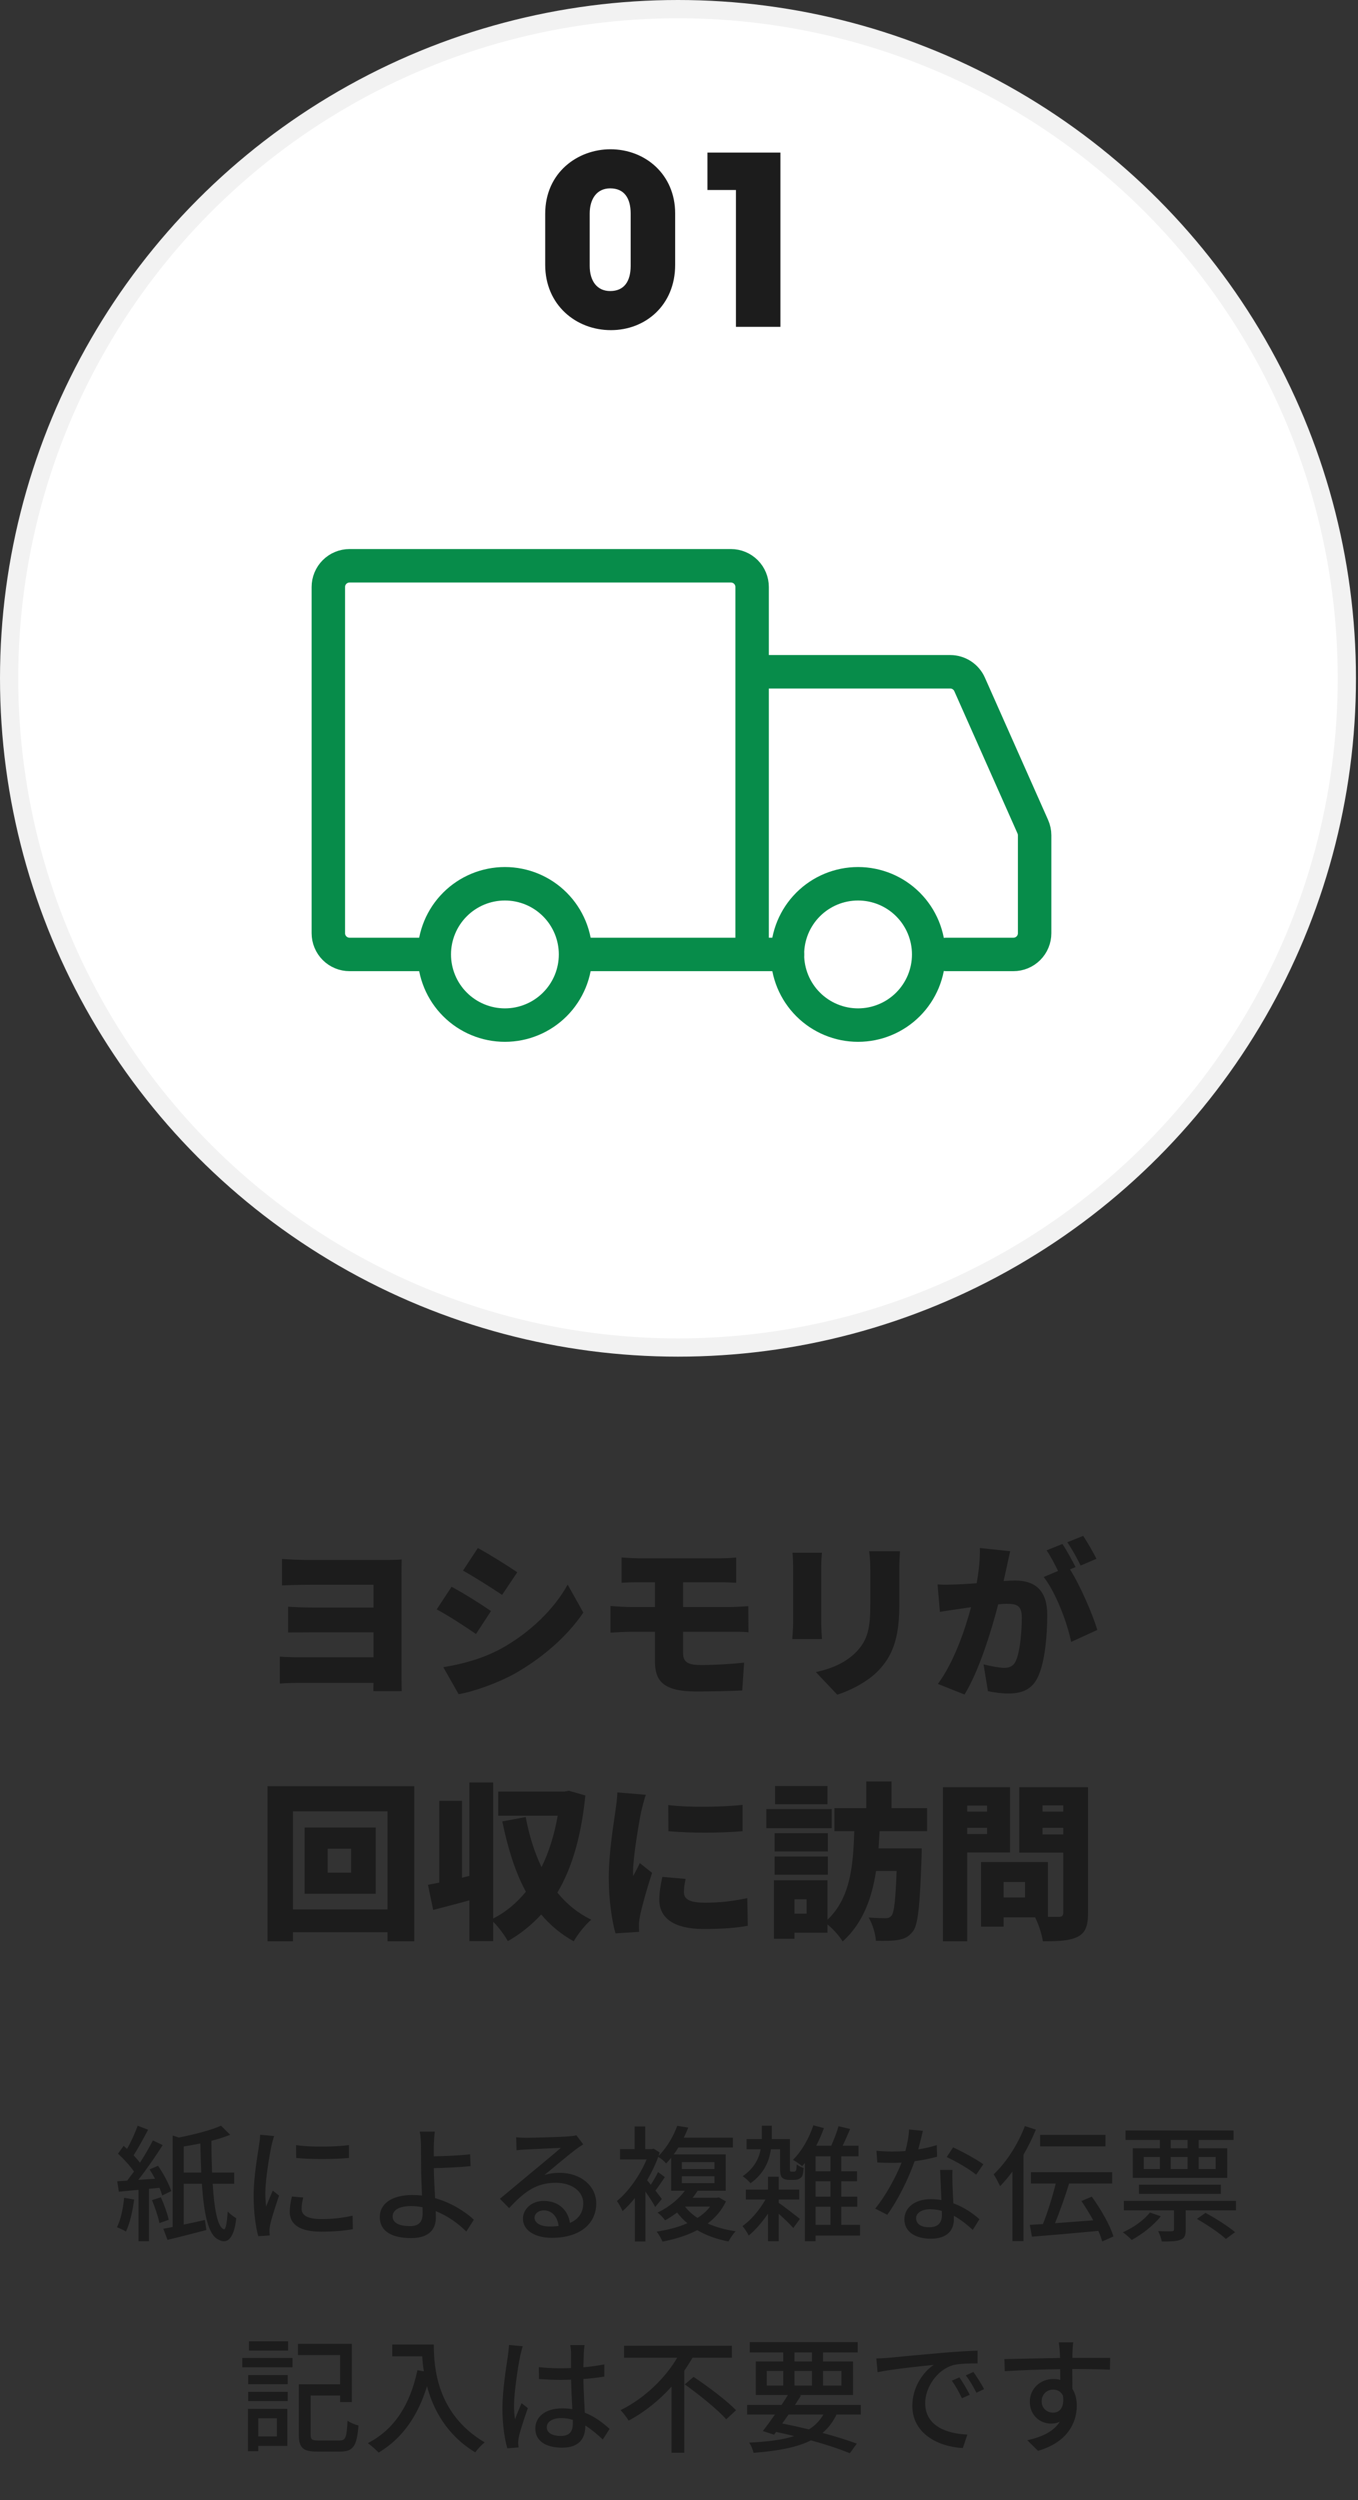
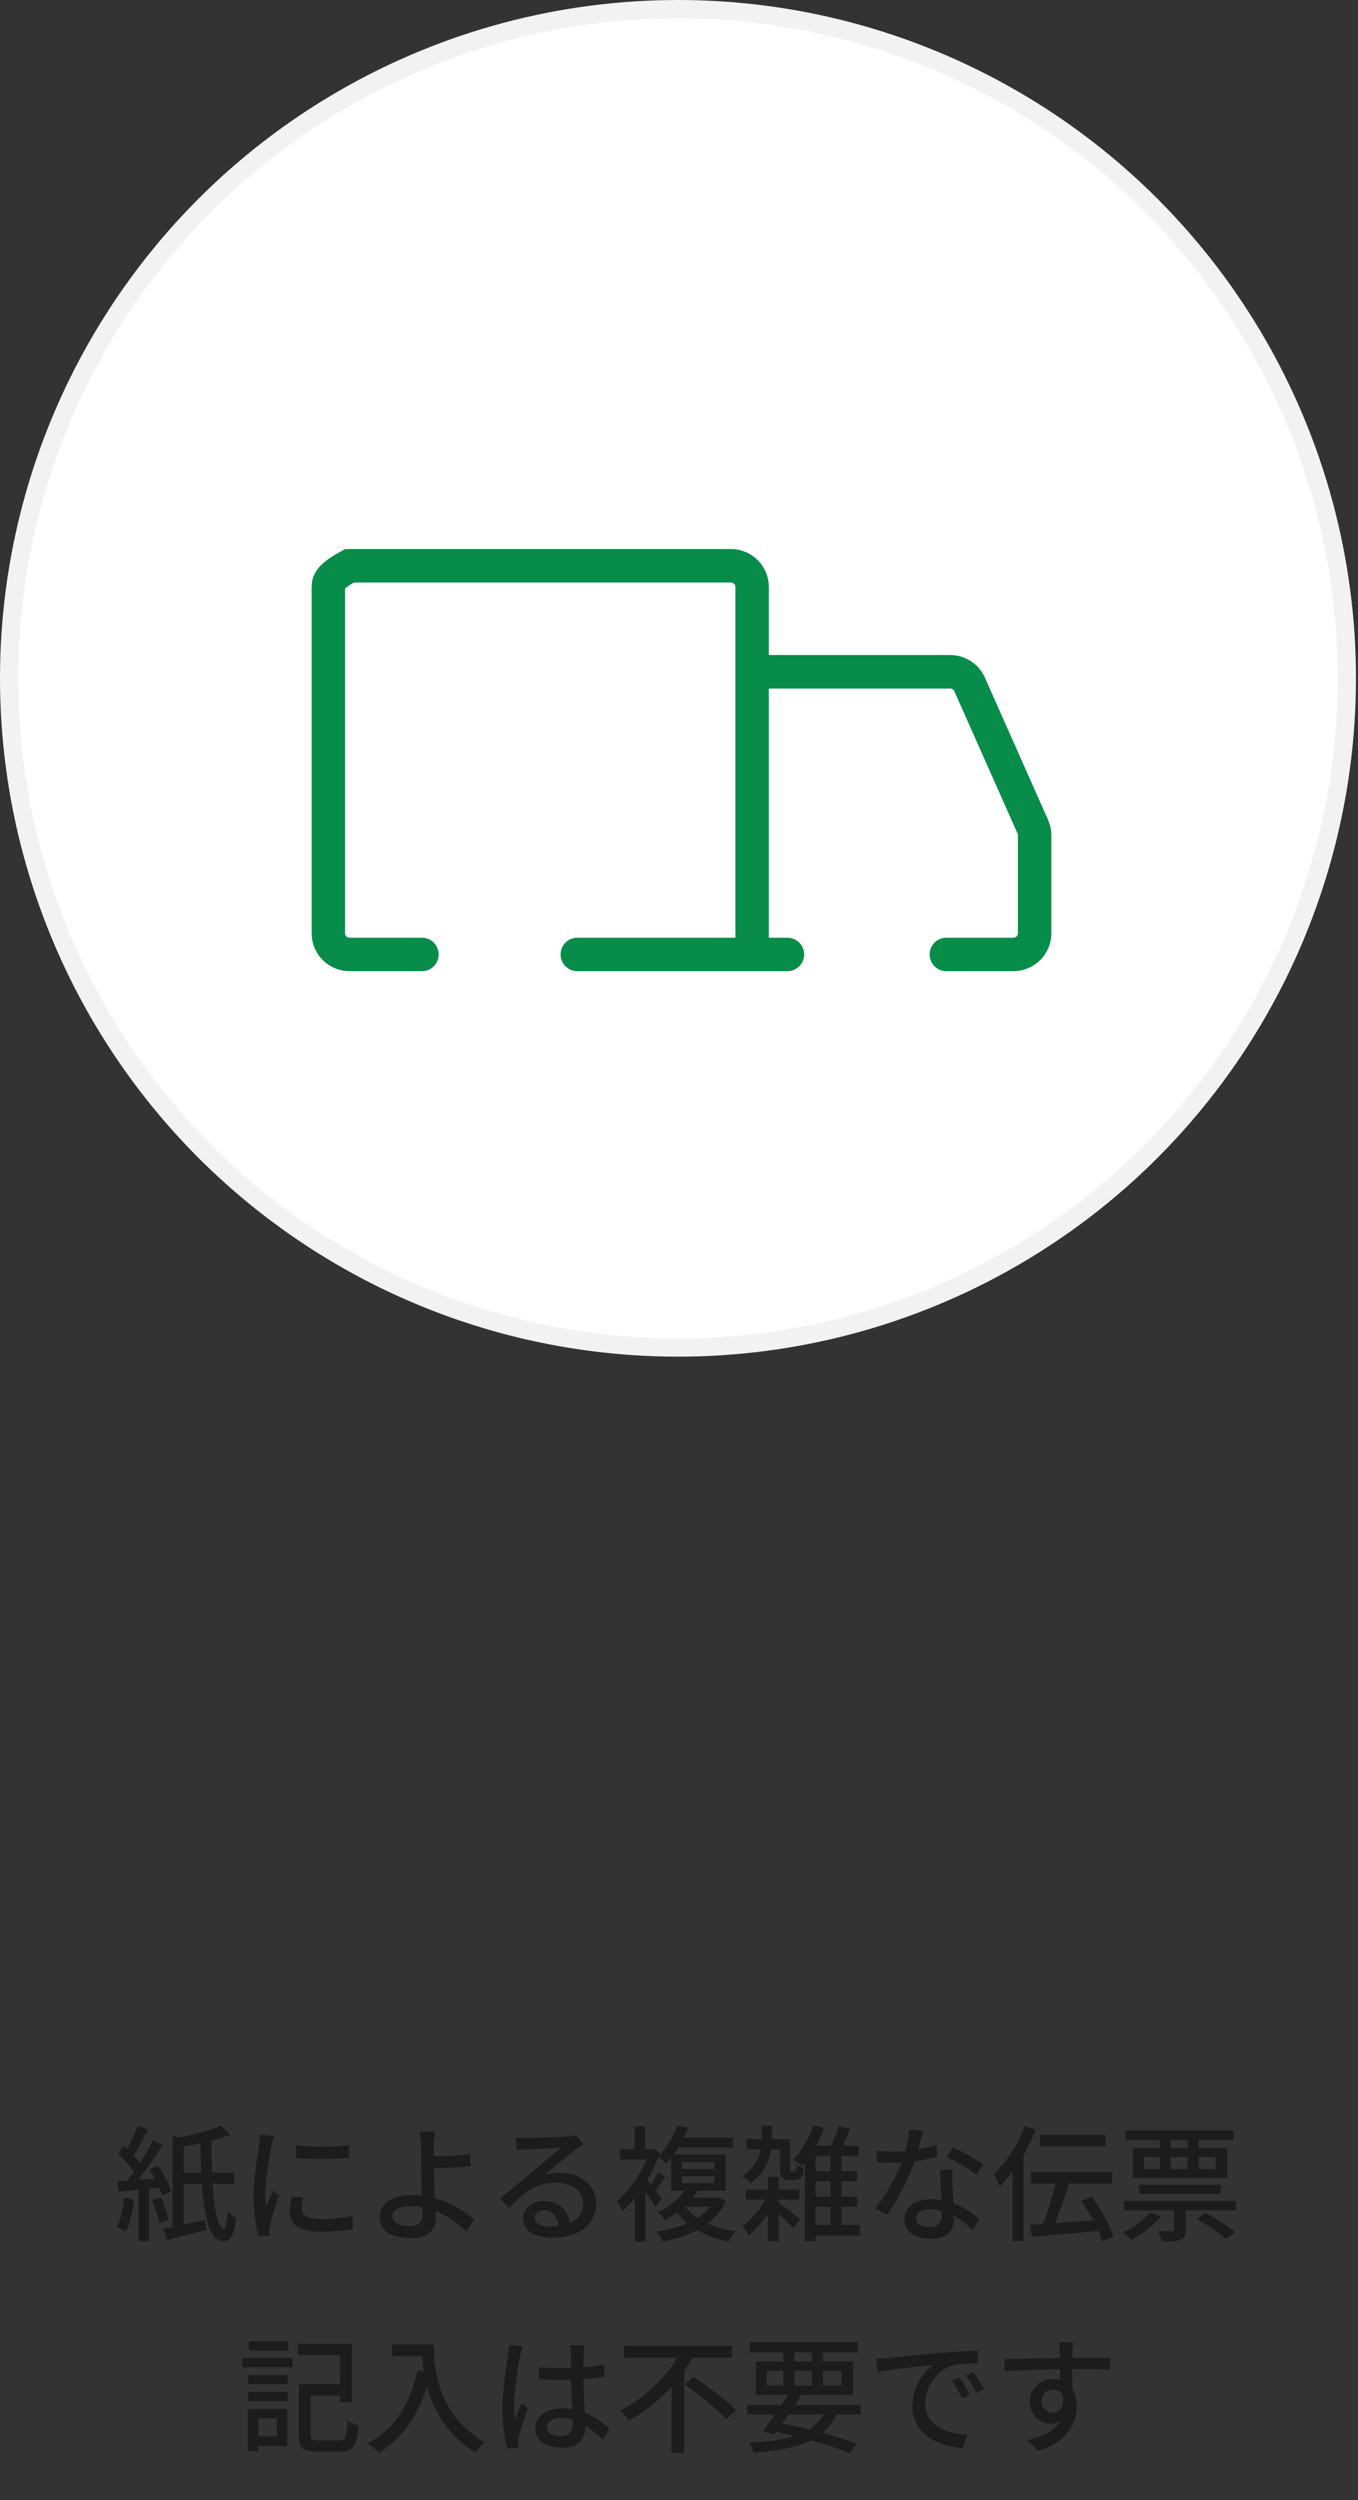
<svg xmlns="http://www.w3.org/2000/svg" width="225" height="414" viewBox="0 0 225 414" fill="none">
  <rect x="0" y="0" width="225" height="414" fill="#333333" stroke="none" />
-   <path d="M46.728 258.165C47.789 258.249 49.855 258.333 51.335 258.333H63.871C64.709 258.333 65.965 258.305 66.552 258.249C66.524 258.752 66.524 260.008 66.524 260.846V277.737C66.524 278.324 66.552 279.468 66.552 280.055H61.861C61.861 279.72 61.861 279.217 61.889 278.687H49.269C48.32 278.687 46.98 278.742 46.365 278.798V274.331C46.952 274.387 48.013 274.443 49.297 274.443H61.889V270.311H51.782C50.414 270.311 48.571 270.338 47.733 270.338V266.067C48.794 266.15 50.414 266.206 51.782 266.206H61.889V262.437H51.335C49.855 262.437 47.733 262.493 46.728 262.549V258.165ZM79.171 256.351C81.126 257.412 84.113 259.282 85.705 260.371L83.192 264.112C81.517 262.996 78.669 261.181 76.715 260.092L79.171 256.351ZM73.448 276.09C76.603 275.56 79.869 274.722 83.024 273.019C87.827 270.366 91.847 266.43 94.053 262.409L96.649 267.044C93.969 270.981 89.977 274.471 85.342 277.123C82.494 278.714 78.39 280.166 75.989 280.557L73.448 276.09ZM74.816 262.772C76.826 263.833 79.786 265.704 81.349 266.793L78.864 270.59C77.161 269.417 74.341 267.574 72.359 266.513L74.816 262.772ZM102.987 257.914C103.853 257.97 104.774 258.054 105.807 258.054H119.348C120.298 258.054 121.303 257.998 121.973 257.914V262.102C121.219 262.074 120.381 262.018 119.348 262.018H113.178V266.123H121.051C121.638 266.123 123.201 266.039 123.983 265.983L124.011 270.311C123.173 270.199 121.777 270.227 121.163 270.227H113.178V273.745C113.178 275.336 114.099 275.727 116.165 275.727C118.567 275.727 121.135 275.56 123.285 275.336L122.978 279.943C121.359 280.027 117.924 280.11 115.328 280.11C109.716 280.11 108.515 278.212 108.515 275.085V270.227H104.439C103.601 270.227 102.038 270.311 101.144 270.366V265.955C101.954 266.011 103.518 266.123 104.439 266.123H108.515V262.018H105.807C104.774 262.018 103.853 262.046 102.987 262.102V257.914ZM149.111 256.881C149.055 257.719 148.999 258.668 148.999 259.896V265.983C148.999 271.595 147.687 274.387 145.565 276.62C143.695 278.575 140.763 279.999 138.725 280.641L135.179 276.9C138.083 276.258 140.26 275.224 141.936 273.493C143.806 271.511 144.197 269.529 144.197 265.676V259.896C144.197 258.668 144.113 257.719 144.002 256.881H149.111ZM136.184 257.132C136.128 257.83 136.072 258.333 136.072 259.338V268.831C136.072 269.529 136.128 270.701 136.184 271.427H131.27C131.298 270.869 131.41 269.668 131.41 268.803V259.338C131.41 258.808 131.382 257.83 131.298 257.132H136.184ZM167.371 256.881C167.175 257.719 166.952 258.78 166.784 259.561C166.617 260.315 166.449 261.097 166.282 261.823C167.036 261.767 167.678 261.739 168.18 261.739C171.391 261.739 173.513 263.247 173.513 267.435C173.513 270.701 173.15 275.28 171.95 277.737C171 279.748 169.353 280.446 167.092 280.446C166.003 280.446 164.69 280.278 163.685 280.055L162.959 275.615C163.992 275.895 165.668 276.202 166.366 276.202C167.259 276.202 167.901 275.895 168.264 275.141C168.962 273.745 169.297 270.478 169.297 267.882C169.297 265.843 168.46 265.592 166.729 265.592C166.394 265.592 165.947 265.62 165.388 265.676C164.272 270.031 162.178 276.788 159.804 280.613L155.393 278.854C158.045 275.28 159.86 269.976 160.893 266.15C160.167 266.262 159.553 266.346 159.162 266.402C158.269 266.541 156.649 266.765 155.728 266.932L155.337 262.381C156.426 262.465 157.487 262.409 158.604 262.381C159.414 262.353 160.558 262.27 161.815 262.186C162.206 260.008 162.401 258.082 162.345 256.351L167.371 256.881ZM179.46 254.34C180.186 255.401 181.191 257.188 181.666 258.137L179.041 259.254C178.483 258.11 177.59 256.462 176.836 255.401L179.46 254.34ZM176.026 255.68C176.724 256.714 177.701 258.528 178.204 259.506L177.282 259.896C178.958 262.521 181.052 267.351 181.805 269.92L177.478 271.902C176.808 268.663 174.937 263.721 172.927 261.153L175.3 260.148C174.77 259.059 174.072 257.691 173.402 256.741L176.026 255.68ZM58.176 310.115V306.15H54.295V310.115H58.176ZM50.47 302.633H62.252V313.605H50.47V302.633ZM48.543 316.202H64.206V299.952H48.543V316.202ZM44.327 295.792H68.646V321.479H64.206V319.971H48.543V321.479H44.327V295.792ZM94.248 296.546L96.984 297.328C96.314 304.001 94.807 309.278 92.35 313.41C93.857 315.28 95.728 316.816 97.962 317.905C97.012 318.687 95.672 320.362 95.058 321.479C92.936 320.306 91.149 318.798 89.669 317.039C88.078 318.77 86.263 320.25 84.141 321.451C83.611 320.501 82.606 319.105 81.712 318.24V321.451H77.775V314.694C75.681 315.28 73.587 315.811 71.773 316.285L70.907 312.125C71.466 312.014 72.108 311.902 72.778 311.762V298.221H76.547V310.953L77.775 310.646V295.178H81.712V317.709C83.806 316.648 85.593 315.141 87.129 313.27C85.342 309.976 84.141 306.067 83.22 301.627L87.101 300.902C87.659 303.889 88.525 306.709 89.725 309.194C90.954 306.709 91.847 303.833 92.406 300.678H82.55V296.686H93.522L94.248 296.546ZM110.721 298.919C114.379 299.366 119.907 299.226 123.034 298.891V303.247C119.376 303.554 114.49 303.582 110.749 303.247L110.721 298.919ZM113.597 311.148C113.401 312.042 113.318 312.656 113.318 313.382C113.318 314.61 114.49 315.085 116.78 315.085C119.265 315.085 121.275 314.862 123.816 314.331L123.899 318.91C122.057 319.245 119.851 319.44 116.556 319.44C111.67 319.44 109.241 317.626 109.241 314.638C109.241 313.438 109.409 312.265 109.744 310.813L113.597 311.148ZM107.008 297.216C106.756 297.858 106.338 299.561 106.226 300.064C105.919 301.516 104.886 307.435 104.886 310.031C104.886 310.115 104.886 310.562 104.914 310.674C105.305 309.892 105.64 309.333 106.003 308.524L108.041 310.143C107.203 312.684 106.338 315.755 106.03 317.318C105.947 317.737 105.863 318.407 105.863 318.659C105.863 318.966 105.863 319.468 105.891 319.915L101.982 320.166C101.424 318.296 100.865 314.778 100.865 310.981C100.865 306.709 101.675 302.046 101.954 299.98C102.066 299.143 102.261 297.886 102.289 296.825L107.008 297.216ZM133.643 316.9V314.526H131.633V316.9H133.643ZM128.339 310.45V307.435H137.161V310.45H128.339ZM137.161 303.582V306.597H128.339V303.582H137.161ZM137.803 299.589V302.744H126.971V299.589H137.803ZM137.105 295.764V298.78H128.422V295.764H137.105ZM153.606 303.247H145.733L145.565 306.095H152.713C152.713 306.095 152.713 307.211 152.685 307.686C152.406 315.532 152.126 318.714 151.261 319.831C150.535 320.781 149.781 321.088 148.776 321.255C147.911 321.423 146.542 321.423 145.119 321.395C145.063 320.25 144.56 318.603 143.918 317.542C145.063 317.626 146.124 317.654 146.71 317.654C147.157 317.654 147.408 317.57 147.715 317.235C148.134 316.732 148.385 314.666 148.553 309.836H145.146C144.476 314.275 142.997 318.463 139.618 321.506C139.06 320.585 138.055 319.468 137.105 318.687V320.055H131.633V321.06H128.227V311.372H137.105V317.905C141.042 314.191 141.349 308.552 141.545 303.247H138.25V299.422H143.527V295.01H147.715V299.422H153.606V303.247ZM169.828 314.219V311.651H166.282V314.219H169.828ZM160.251 303.721H163.546V302.688H160.251V303.721ZM172.731 303.777H176.166V302.688H172.731V303.777ZM163.546 299.003H160.251V300.008H163.546V299.003ZM176.166 298.975H172.731V300.008H176.166V298.975ZM167.343 306.765H160.251V321.479H156.231V295.96H167.343V306.765ZM180.27 295.96V316.788C180.27 318.938 179.851 320.055 178.567 320.725C177.254 321.395 175.44 321.479 172.787 321.479C172.648 320.39 172.061 318.603 171.503 317.514H166.282V319.05H162.541V308.356H173.625V317.43H175.44C175.97 317.43 176.166 317.235 176.166 316.732V306.793H168.878V295.96H180.27Z" fill="#1C1C1C" />
  <path d="M20.573 363.95L22.221 364.242C21.97 366.204 21.511 368.228 20.865 369.542C20.531 369.333 19.78 368.979 19.383 368.833C20.009 367.581 20.385 365.724 20.573 363.95ZM26.415 362.302L24.683 362.469V371.149H22.951V362.636C21.783 362.74 20.656 362.845 19.696 362.949L19.425 361.217C19.926 361.196 20.468 361.155 21.073 361.113C21.428 360.654 21.803 360.153 22.2 359.611C21.574 358.692 20.489 357.503 19.55 356.648L20.489 355.354C20.677 355.521 20.865 355.688 21.052 355.855C21.72 354.687 22.409 353.163 22.805 352.016L24.537 352.684C23.786 354.102 22.889 355.751 22.137 356.919C22.534 357.336 22.909 357.774 23.181 358.15C24.015 356.877 24.766 355.563 25.33 354.457L26.957 355.229C25.789 357.065 24.286 359.256 22.909 360.988L25.684 360.8C25.392 360.257 25.1 359.736 24.787 359.256L26.185 358.651C27.082 359.944 28.021 361.718 28.376 362.845L26.874 363.575C26.769 363.199 26.623 362.761 26.415 362.302ZM25.183 364.347L26.644 363.867C27.207 365.056 27.729 366.579 27.959 367.602L26.415 368.144C26.227 367.122 25.684 365.557 25.183 364.347ZM30.441 359.777H33.342C33.279 358.254 33.237 356.627 33.196 354.958C32.277 355.146 31.338 355.312 30.441 355.459V359.777ZM38.808 361.634H35.24C35.491 365.807 36.054 368.874 37.097 369.166C37.389 369.271 37.619 368.061 37.723 366.225C38.057 366.6 38.745 367.101 39.142 367.351C38.787 370.752 37.598 371.691 36.242 370.898C34.489 370.189 33.78 366.538 33.446 361.634H30.441V368.394C31.568 368.165 32.778 367.894 33.947 367.622L34.197 369.292C31.965 369.876 29.607 370.481 27.75 370.919L27.061 369.083C27.52 369 28.042 368.895 28.605 368.791V353.643L29.628 353.977C32.152 353.476 34.969 352.767 36.617 352.016L38.14 353.518C37.222 353.894 36.158 354.228 35.032 354.52C35.032 356.335 35.073 358.108 35.136 359.777H38.808V361.634ZM49.052 355.229C51.452 355.605 55.646 355.521 57.816 355.229V357.357C55.437 357.587 51.494 357.608 49.073 357.357L49.052 355.229ZM50.242 363.909C50.054 364.639 49.971 365.202 49.971 365.766C49.971 366.704 50.701 367.476 53.225 367.476C55.103 367.476 56.668 367.31 58.42 366.913L58.462 369.146C57.148 369.396 55.416 369.563 53.184 369.563C49.637 369.563 48.009 368.332 48.009 366.308C48.009 365.557 48.114 364.764 48.364 363.742L50.242 363.909ZM45.422 353.727C45.276 354.102 45.067 354.937 44.984 355.312C44.629 357.023 43.962 360.946 43.962 363.178C43.962 363.909 44.003 364.639 44.087 365.411C44.441 364.555 44.859 363.533 45.193 362.761L46.236 363.596C45.693 365.181 44.963 367.414 44.754 368.457C44.692 368.749 44.629 369.187 44.65 369.417C44.65 369.625 44.671 369.938 44.692 370.189L42.793 370.314C42.376 368.853 42.021 366.391 42.021 363.575C42.021 360.466 42.689 356.919 42.918 355.25C43.002 354.728 43.085 354.081 43.106 353.518L45.422 353.727ZM65.055 367.038C65.055 368.123 66.161 368.645 67.935 368.645C69.374 368.645 70.021 367.977 70.021 366.558C70.021 366.287 70.021 365.932 70 365.515C69.374 365.39 68.748 365.327 68.102 365.327C66.161 365.327 65.055 365.974 65.055 367.038ZM72.045 352.997C71.962 353.518 71.899 354.54 71.878 355.25C71.857 355.771 71.878 356.418 71.878 357.086C73.547 357.065 76.093 356.961 77.887 356.752L77.971 358.713C76.155 358.901 73.568 359.005 71.878 359.047C71.878 360.383 72.003 362.302 72.087 364.013C74.757 364.764 77.052 366.225 78.513 367.581L77.261 369.542C75.988 368.269 74.215 366.955 72.191 366.162C72.212 366.579 72.212 366.955 72.212 367.268C72.212 369.041 71.21 370.627 68.123 370.627C65.201 370.627 62.927 369.688 62.927 367.122C62.927 365.098 64.68 363.491 68.373 363.491C68.894 363.491 69.416 363.533 69.917 363.575C69.854 361.926 69.771 360.07 69.771 358.88C69.771 357.649 69.75 356.147 69.75 355.25C69.729 354.374 69.666 353.456 69.541 352.997H72.045ZM88.564 367.226C88.564 368.144 89.586 368.707 91.068 368.707C91.589 368.707 92.09 368.687 92.549 368.624C92.382 367.101 91.464 366.037 90.087 366.037C89.211 366.037 88.564 366.6 88.564 367.226ZM85.518 353.935C86.039 353.998 86.686 354.019 87.187 354.019C88.272 354.019 93.029 353.894 94.156 353.789C94.886 353.727 95.261 353.685 95.491 353.602L96.638 355.104C96.2 355.375 95.762 355.667 95.324 356.001C94.26 356.794 91.694 358.964 90.212 360.174C91.047 359.924 91.881 359.819 92.716 359.819C96.2 359.819 98.787 361.968 98.787 364.889C98.787 368.207 96.138 370.585 91.443 370.585C88.564 370.585 86.644 369.312 86.644 367.414C86.644 365.87 88.021 364.472 90.087 364.472C92.674 364.472 94.156 366.141 94.427 368.123C95.866 367.497 96.638 366.371 96.638 364.848C96.638 362.886 94.719 361.467 92.111 361.467C88.772 361.467 86.811 363.032 84.349 365.661L82.826 364.117C84.454 362.782 87.062 360.591 88.293 359.569C89.461 358.609 91.881 356.606 92.925 355.688C91.819 355.73 88.209 355.897 87.124 355.959C86.603 355.98 86.06 356.022 85.58 356.084L85.518 353.935ZM117.649 365.411H113.497C114.039 366.12 114.728 366.746 115.562 367.289C116.397 366.767 117.106 366.141 117.649 365.411ZM112.975 360.383V361.53H118.379V360.383H112.975ZM112.975 358.046V359.193H118.379V358.046H112.975ZM119.109 363.888L120.278 364.555C119.568 366.058 118.525 367.247 117.252 368.207C118.609 368.812 120.173 369.25 121.884 369.5C121.488 369.897 120.966 370.69 120.695 371.19C118.755 370.815 117.002 370.189 115.521 369.312C113.81 370.21 111.828 370.815 109.762 371.211C109.574 370.752 109.115 369.897 108.782 369.563C110.638 369.271 112.37 368.833 113.893 368.165C113.246 367.643 112.683 367.038 112.182 366.391C111.577 366.85 110.931 367.289 110.2 367.685C109.929 367.289 109.345 366.684 108.948 366.412C111.014 365.411 112.537 364.055 113.476 362.782H111.202V357.336C110.931 357.649 110.659 357.962 110.367 358.275C110.075 357.9 109.491 357.399 109.053 357.19C108.573 358.526 107.926 359.819 107.217 361.05C107.404 361.259 107.613 361.53 107.822 361.801C108.26 361.134 108.74 360.299 109.032 359.694L110.159 360.529C109.637 361.301 109.074 362.135 108.594 362.761C109.074 363.366 109.491 363.929 109.658 364.159L108.552 365.473C108.239 364.848 107.571 363.846 106.945 362.928V371.19H105.193V363.992C104.525 364.827 103.837 365.557 103.148 366.162C102.96 365.703 102.48 364.806 102.209 364.493C104.087 362.97 106.007 360.299 107.133 357.608H102.731V355.897H105.151V352.141H106.904V355.897H107.968L108.302 355.813L109.303 356.46C109.241 356.648 109.178 356.836 109.115 357.023C110.618 355.5 111.661 353.581 112.203 352.037L114.039 352.329C113.81 352.871 113.58 353.435 113.288 353.998H121.425V355.625H112.391C112.162 356.022 111.911 356.397 111.619 356.773H120.236V362.782H115.604C115.333 363.178 115.062 363.575 114.749 363.95H118.755L119.109 363.888ZM129.02 364.242V364.785C129.875 365.369 132.004 367.017 132.525 367.456L131.44 368.958C130.94 368.374 129.917 367.393 129.02 366.6V371.149H127.247V366.579C126.287 367.998 125.139 369.312 124.054 370.21C123.825 369.751 123.366 369.02 123.011 368.645C124.367 367.706 125.849 365.974 126.829 364.242H123.574V362.594H127.247V360.466H129.02V362.594H132.421V364.242H129.02ZM131.127 359.631H131.482C131.586 359.631 131.691 359.611 131.753 359.59C131.795 359.548 131.878 359.464 131.92 359.339C131.962 359.172 131.983 358.839 132.004 358.442C132.296 358.651 132.755 358.901 133.151 359.026C133.109 359.548 133.026 360.111 132.922 360.341C132.796 360.57 132.609 360.716 132.358 360.842C132.171 360.946 131.816 360.988 131.545 360.988H130.689C130.314 360.988 129.875 360.883 129.604 360.633C129.333 360.362 129.249 359.986 129.249 358.901V355.918H127.726C127.455 357.858 126.621 359.924 124.346 361.551C124.075 361.175 123.449 360.654 123.053 360.383C124.972 359.047 125.744 357.441 126.036 355.918H123.7V354.228H126.224C126.224 354.04 126.224 353.852 126.224 353.685V352.016H127.872V353.727V354.228H130.877V358.943C130.877 359.277 130.877 359.485 130.919 359.548C130.96 359.611 131.044 359.631 131.127 359.631ZM135.133 365.432V368.436H137.595V365.432H135.133ZM137.595 359.569V357.086H135.133V359.569H137.595ZM137.595 363.763V361.217H135.133V363.763H137.595ZM142.498 368.436V370.21H135.133V371.149H133.36V358.192C133.214 358.38 133.047 358.546 132.901 358.713C132.567 358.421 131.816 357.9 131.378 357.67C132.796 356.293 134.048 354.123 134.758 351.953L136.51 352.412C136.156 353.414 135.717 354.394 135.238 355.333H137.72C138.179 354.332 138.659 353.059 138.931 352.099L140.85 352.558C140.454 353.497 140.016 354.499 139.619 355.333H142.248V357.086H139.39V359.569H141.998V361.217H139.39V363.763H142.039V365.432H139.39V368.436H142.498ZM152.91 352.871C152.743 353.602 152.451 354.77 152.138 355.938C153.202 355.771 154.245 355.542 155.205 355.229L155.267 357.149C154.224 357.441 152.931 357.712 151.533 357.9C150.51 360.842 148.695 364.472 147.005 366.767L145.002 365.745C146.713 363.7 148.445 360.487 149.384 358.129C148.862 358.15 148.361 358.171 147.861 358.171C147.068 358.171 146.191 358.15 145.357 358.108L145.211 356.168C146.024 356.251 147.026 356.293 147.861 356.293C148.549 356.293 149.279 356.272 150.01 356.21C150.323 355.041 150.573 353.748 150.615 352.642L152.91 352.871ZM151.783 367.33C151.783 368.228 152.534 368.833 153.953 368.833C155.539 368.833 156.06 367.956 156.06 366.83C156.06 366.642 156.06 366.391 156.039 366.12C155.434 365.953 154.788 365.849 154.099 365.849C152.722 365.849 151.783 366.475 151.783 367.33ZM157.813 359.339C157.771 360.216 157.792 360.946 157.813 361.78C157.834 362.469 157.896 363.679 157.959 364.868C159.753 365.515 161.214 366.558 162.278 367.497L161.172 369.271C160.358 368.52 159.294 367.622 158.042 366.934C158.042 367.143 158.042 367.351 158.042 367.518C158.042 369.292 156.978 370.731 154.224 370.731C151.804 370.731 149.843 369.688 149.843 367.518C149.843 365.557 151.616 364.18 154.203 364.18C154.829 364.18 155.413 364.242 155.977 364.326C155.914 362.678 155.81 360.716 155.768 359.339H157.813ZM161.735 360.132C160.588 359.172 158.272 357.858 156.853 357.211L157.917 355.605C159.419 356.272 161.881 357.649 162.925 358.4L161.735 360.132ZM183.163 353.539V355.438H172.334V353.539H183.163ZM169.81 352.078L171.625 352.663C171.062 354.061 170.352 355.479 169.58 356.815V371.128H167.744V359.611C167.077 360.508 166.388 361.321 165.7 362.031C165.512 361.593 164.948 360.549 164.636 360.07C166.68 358.15 168.641 355.146 169.81 352.078ZM184.478 370.356L182.621 371.19C182.475 370.669 182.266 370.064 181.974 369.438C178.03 369.813 173.899 370.168 170.978 370.397L170.624 368.436C171.27 368.394 172.001 368.353 172.794 368.311C173.565 366.412 174.379 363.783 174.922 361.593H170.811V359.715H184.269V361.593H177.133C176.466 363.763 175.589 366.245 174.796 368.165C176.758 368.019 178.969 367.852 181.139 367.685C180.534 366.6 179.846 365.473 179.178 364.493L180.889 363.763C182.37 365.807 183.935 368.499 184.478 370.356ZM196.767 355.751V354.374H193.971V355.751H196.767ZM201.419 357.19H198.603V359.193H201.419V357.19ZM193.971 357.19V359.193H196.767V357.19H193.971ZM189.506 357.19V359.193H192.177V357.19H189.506ZM192.177 355.751V354.374H186.481V352.809H204.382V354.374H198.603V355.751H203.339V360.654H187.691V355.751H192.177ZM202.275 363.304H188.713V361.78H202.275V363.304ZM190.528 366.391L192.323 367.017C191.112 368.561 189.193 370.022 187.503 370.94C187.19 370.606 186.481 369.959 186.042 369.667C187.753 368.916 189.506 367.685 190.528 366.391ZM198.311 367.456L199.729 366.454C201.378 367.33 203.506 368.687 204.633 369.646L203.11 370.773C202.108 369.834 199.98 368.394 198.311 367.456ZM186.209 364.472H204.779V366.037H196.454V369.229C196.454 370.147 196.287 370.648 195.598 370.898C194.91 371.19 193.929 371.19 192.49 371.19C192.406 370.69 192.135 369.959 191.884 369.479C192.907 369.521 193.846 369.521 194.138 369.5C194.43 369.479 194.513 369.417 194.513 369.166V366.037H186.209V364.472ZM47.735 387.725V389.248H41.246V387.725H47.735ZM45.878 400.473H42.79V403.478H45.878V400.473ZM47.61 398.909V405.043H42.79V405.919H41.079V398.909H47.61ZM41.121 397.615V396.092H47.672V397.615H41.121ZM41.121 394.819V393.317H47.672V394.819H41.121ZM40.141 392.023V390.479H48.465V392.023H40.141ZM52.743 404.146H56.248C57.291 404.146 57.437 403.624 57.583 400.87C58.021 401.204 58.856 401.538 59.398 401.663C59.127 405.022 58.564 405.982 56.373 405.982H52.534C50.239 405.982 49.509 405.397 49.509 403.144V394.84H56.352V390H49.362V388.143H58.292V397.782H56.352V396.697H51.47V403.144C51.47 403.979 51.678 404.146 52.743 404.146ZM64.99 388.247H71.875C71.875 392.023 72.355 399.764 80.305 404.459C79.866 404.792 79.073 405.627 78.74 406.107C74.003 403.248 71.771 398.992 70.749 395.153C69.205 400.181 66.597 403.833 62.737 406.149C62.361 405.752 61.464 404.938 60.942 404.584C65.428 402.268 67.953 398.157 69.163 392.503L70.227 392.691C70.081 391.815 69.997 390.959 69.956 390.208H64.99V388.247ZM90.591 401.934C90.591 402.915 91.55 403.394 92.886 403.394C94.43 403.394 94.909 402.602 94.909 401.287C94.909 401.12 94.909 400.932 94.909 400.724C94.284 400.536 93.637 400.432 92.969 400.432C91.571 400.432 90.591 401.037 90.591 401.934ZM96.85 388.351C96.787 388.768 96.746 389.228 96.725 389.645C96.704 390.166 96.683 391.064 96.662 392.023C97.893 391.919 99.062 391.752 100.126 391.543V393.567C99.041 393.734 97.872 393.88 96.662 393.964C96.683 396.05 96.829 397.928 96.892 399.535C98.623 400.223 99.959 401.287 101.002 402.226L99.875 403.979C98.895 403.061 97.935 402.268 96.975 401.663C96.975 401.704 96.975 401.725 96.975 401.767C96.975 403.687 96.057 405.335 93.157 405.335C90.34 405.335 88.692 404.166 88.692 402.163C88.692 400.244 90.34 398.825 93.136 398.825C93.72 398.825 94.284 398.867 94.826 398.95C94.743 397.49 94.659 395.695 94.617 394.068C94.033 394.089 93.449 394.11 92.865 394.11C91.655 394.11 90.507 394.047 89.297 393.964L89.276 392.002C90.465 392.128 91.634 392.19 92.886 392.19C93.47 392.19 94.033 392.169 94.617 392.149V389.687C94.617 389.332 94.555 388.748 94.492 388.351H96.85ZM86.606 388.539C86.48 388.915 86.272 389.77 86.188 390.146C85.834 391.836 85.166 396.175 85.166 398.408C85.166 399.159 85.208 399.868 85.333 400.64C85.625 399.785 86.084 398.742 86.418 397.97L87.461 398.783C86.898 400.369 86.188 402.497 85.959 403.561C85.896 403.853 85.854 404.271 85.854 404.521C85.875 404.73 85.896 405.043 85.917 405.293L84.06 405.439C83.622 403.958 83.246 401.642 83.246 398.804C83.246 395.716 83.914 391.731 84.164 390.062C84.227 389.54 84.31 388.873 84.331 388.33L86.606 388.539ZM121.261 390.438H114.752C114.313 391.147 113.875 391.877 113.375 392.587V406.169H111.267V395.216C109.264 397.448 106.844 399.43 104.152 400.849C103.839 400.327 103.234 399.535 102.817 399.117C106.781 397.177 110.203 393.839 112.206 390.438H103.401V388.456H121.261V390.438ZM113.458 394.861L114.918 393.609C117.255 395.174 120.427 397.532 121.95 399.138L120.322 400.64C118.924 399.034 115.837 396.551 113.458 394.861ZM136.43 399.848H130.65C130.296 400.348 129.941 400.849 129.607 401.329C131.088 401.621 132.591 401.955 134.03 402.31C135.053 401.663 135.825 400.87 136.43 399.848ZM127.041 392.628V395.049H129.774V392.628H127.041ZM131.631 389.561V391.064H134.531V389.561H131.631ZM139.413 392.628H136.367V395.049H139.413V392.628ZM131.631 395.049H134.531V392.628H131.631V395.049ZM142.626 399.848H138.6C138.015 401.079 137.243 402.08 136.284 402.894C138.474 403.478 140.457 404.104 141.959 404.667L140.811 406.253C139.121 405.564 136.889 404.813 134.364 404.125C132.027 405.293 128.919 405.877 124.85 406.19C124.725 405.627 124.433 404.918 124.12 404.5C127.166 404.354 129.628 404.041 131.589 403.415C130.609 403.165 129.607 402.956 128.585 402.727L128.251 403.186L126.394 402.581C126.978 401.83 127.688 400.87 128.397 399.848H123.786V398.262H129.482C129.857 397.698 130.233 397.135 130.546 396.614H125.226V391.064H129.774V389.561H124.224V387.85H142.105V389.561H136.367V391.064H141.333V396.614H132.403L132.716 396.697C132.403 397.198 132.069 397.719 131.714 398.262H142.626V399.848ZM145.193 390.563C145.986 390.542 146.716 390.5 147.133 390.459C148.656 390.312 152.37 389.958 156.209 389.624C158.442 389.436 160.528 389.311 161.968 389.269V391.377C160.799 391.377 158.984 391.397 157.899 391.669C155.124 392.503 153.288 395.487 153.288 397.949C153.288 401.746 156.835 403.019 160.278 403.165L159.527 405.397C155.437 405.189 151.16 402.998 151.16 398.408C151.16 395.257 153.017 392.733 154.707 391.627C152.6 391.836 147.738 392.336 145.401 392.837L145.193 390.563ZM158.963 393.692C159.464 394.423 160.236 395.695 160.674 396.572L159.381 397.156C158.88 396.092 158.337 395.132 157.711 394.235L158.963 393.692ZM161.279 392.795C161.78 393.505 162.594 394.757 163.053 395.633L161.78 396.238C161.237 395.174 160.695 394.256 160.027 393.359L161.279 392.795ZM177.825 387.892C177.762 388.163 177.7 389.123 177.7 389.415C177.679 389.666 177.679 390.041 177.679 390.459H183.938L183.896 392.42C182.665 392.357 180.683 392.315 177.658 392.315C177.679 393.442 177.679 394.652 177.679 395.591C178.159 396.342 178.409 397.302 178.409 398.366C178.409 401.141 176.928 404.417 171.983 405.856L170.209 404.104C172.671 403.561 174.591 402.643 175.592 401.037C175.175 401.245 174.674 401.35 174.132 401.35C172.442 401.35 170.626 400.098 170.626 397.719C170.626 395.529 172.4 393.964 174.507 393.964C174.925 393.964 175.321 394.005 175.676 394.11C175.676 393.567 175.655 392.941 175.655 392.336C172.483 392.378 169.062 392.503 166.474 392.67L166.412 390.667C168.77 390.625 172.65 390.521 175.634 390.479C175.613 390.02 175.613 389.666 175.592 389.415C175.53 388.748 175.467 388.101 175.425 387.892H177.825ZM172.588 397.678C172.588 398.825 173.485 399.535 174.486 399.535C175.571 399.535 176.385 398.679 176.114 396.718C175.78 396.029 175.175 395.716 174.486 395.716C173.527 395.716 172.588 396.426 172.588 397.678Z" fill="#1C1C1C" />
  <circle cx="112.331" cy="112.331" r="110.82" fill="white" stroke="#F2F2F2" stroke-width="3.022" />
-   <path d="M111.863 35.327V43.869C111.863 50.538 106.948 54.673 101.214 54.673C95.442 54.673 90.332 50.499 90.332 43.869V35.405C90.332 28.54 95.754 24.717 101.136 24.717C106.948 24.717 111.863 28.93 111.863 35.327ZM104.491 44.025V35.366C104.491 32.83 103.438 31.192 101.097 31.192C98.913 31.192 97.704 32.908 97.704 35.366V44.025C97.704 46.521 98.913 48.198 101.097 48.198C103.438 48.198 104.491 46.56 104.491 44.025ZM129.304 54.127H121.932V31.465H117.213V25.264H129.304V54.127Z" fill="#1C1C1C" />
-   <path d="M83.657 169.756C86.761 169.756 89.737 168.523 91.932 166.328C94.126 164.134 95.359 161.157 95.359 158.054C95.359 154.95 94.126 151.974 91.932 149.779C89.737 147.584 86.761 146.352 83.657 146.352C80.553 146.352 77.577 147.584 75.382 149.779C73.188 151.974 71.955 154.95 71.955 158.054C71.955 161.157 73.188 164.134 75.382 166.328C77.577 168.523 80.553 169.756 83.657 169.756ZM142.167 169.756C145.271 169.756 148.247 168.523 150.442 166.328C152.636 164.134 153.869 161.157 153.869 158.054C153.869 154.95 152.636 151.974 150.442 149.779C148.247 147.584 145.271 146.352 142.167 146.352C139.063 146.352 136.087 147.584 133.892 149.779C131.698 151.974 130.465 154.95 130.465 158.054C130.465 161.157 131.698 164.134 133.892 166.328C136.087 168.523 139.063 169.756 142.167 169.756Z" stroke="#078C4A" stroke-width="5.541" stroke-miterlimit="1.5" stroke-linecap="round" stroke-linejoin="round" />
-   <path d="M124.614 158.054V97.204C124.614 96.273 124.244 95.38 123.586 94.722C122.928 94.063 122.035 93.693 121.104 93.693H57.913C56.982 93.693 56.089 94.063 55.431 94.722C54.772 95.38 54.402 96.273 54.402 97.204V154.544C54.402 155.005 54.493 155.461 54.67 155.887C54.846 156.313 55.105 156.7 55.431 157.026C55.757 157.352 56.144 157.611 56.569 157.787C56.995 157.963 57.452 158.054 57.913 158.054H69.907M124.614 158.054H95.652M124.614 158.054H130.465M124.614 111.246H157.438C158.117 111.247 158.781 111.443 159.35 111.813C159.919 112.183 160.369 112.709 160.645 113.329L171.118 136.897C171.317 137.345 171.421 137.829 171.422 138.319V154.544C171.422 155.005 171.331 155.461 171.155 155.887C170.979 156.313 170.72 156.7 170.394 157.026C170.068 157.352 169.681 157.611 169.255 157.787C168.829 157.963 168.373 158.054 167.912 158.054H156.795" stroke="#078C4A" stroke-width="5.541" stroke-linecap="round" />
+   <path d="M124.614 158.054V97.204C124.614 96.273 124.244 95.38 123.586 94.722C122.928 94.063 122.035 93.693 121.104 93.693H57.913C54.772 95.38 54.402 96.273 54.402 97.204V154.544C54.402 155.005 54.493 155.461 54.67 155.887C54.846 156.313 55.105 156.7 55.431 157.026C55.757 157.352 56.144 157.611 56.569 157.787C56.995 157.963 57.452 158.054 57.913 158.054H69.907M124.614 158.054H95.652M124.614 158.054H130.465M124.614 111.246H157.438C158.117 111.247 158.781 111.443 159.35 111.813C159.919 112.183 160.369 112.709 160.645 113.329L171.118 136.897C171.317 137.345 171.421 137.829 171.422 138.319V154.544C171.422 155.005 171.331 155.461 171.155 155.887C170.979 156.313 170.72 156.7 170.394 157.026C170.068 157.352 169.681 157.611 169.255 157.787C168.829 157.963 168.373 158.054 167.912 158.054H156.795" stroke="#078C4A" stroke-width="5.541" stroke-linecap="round" />
</svg>